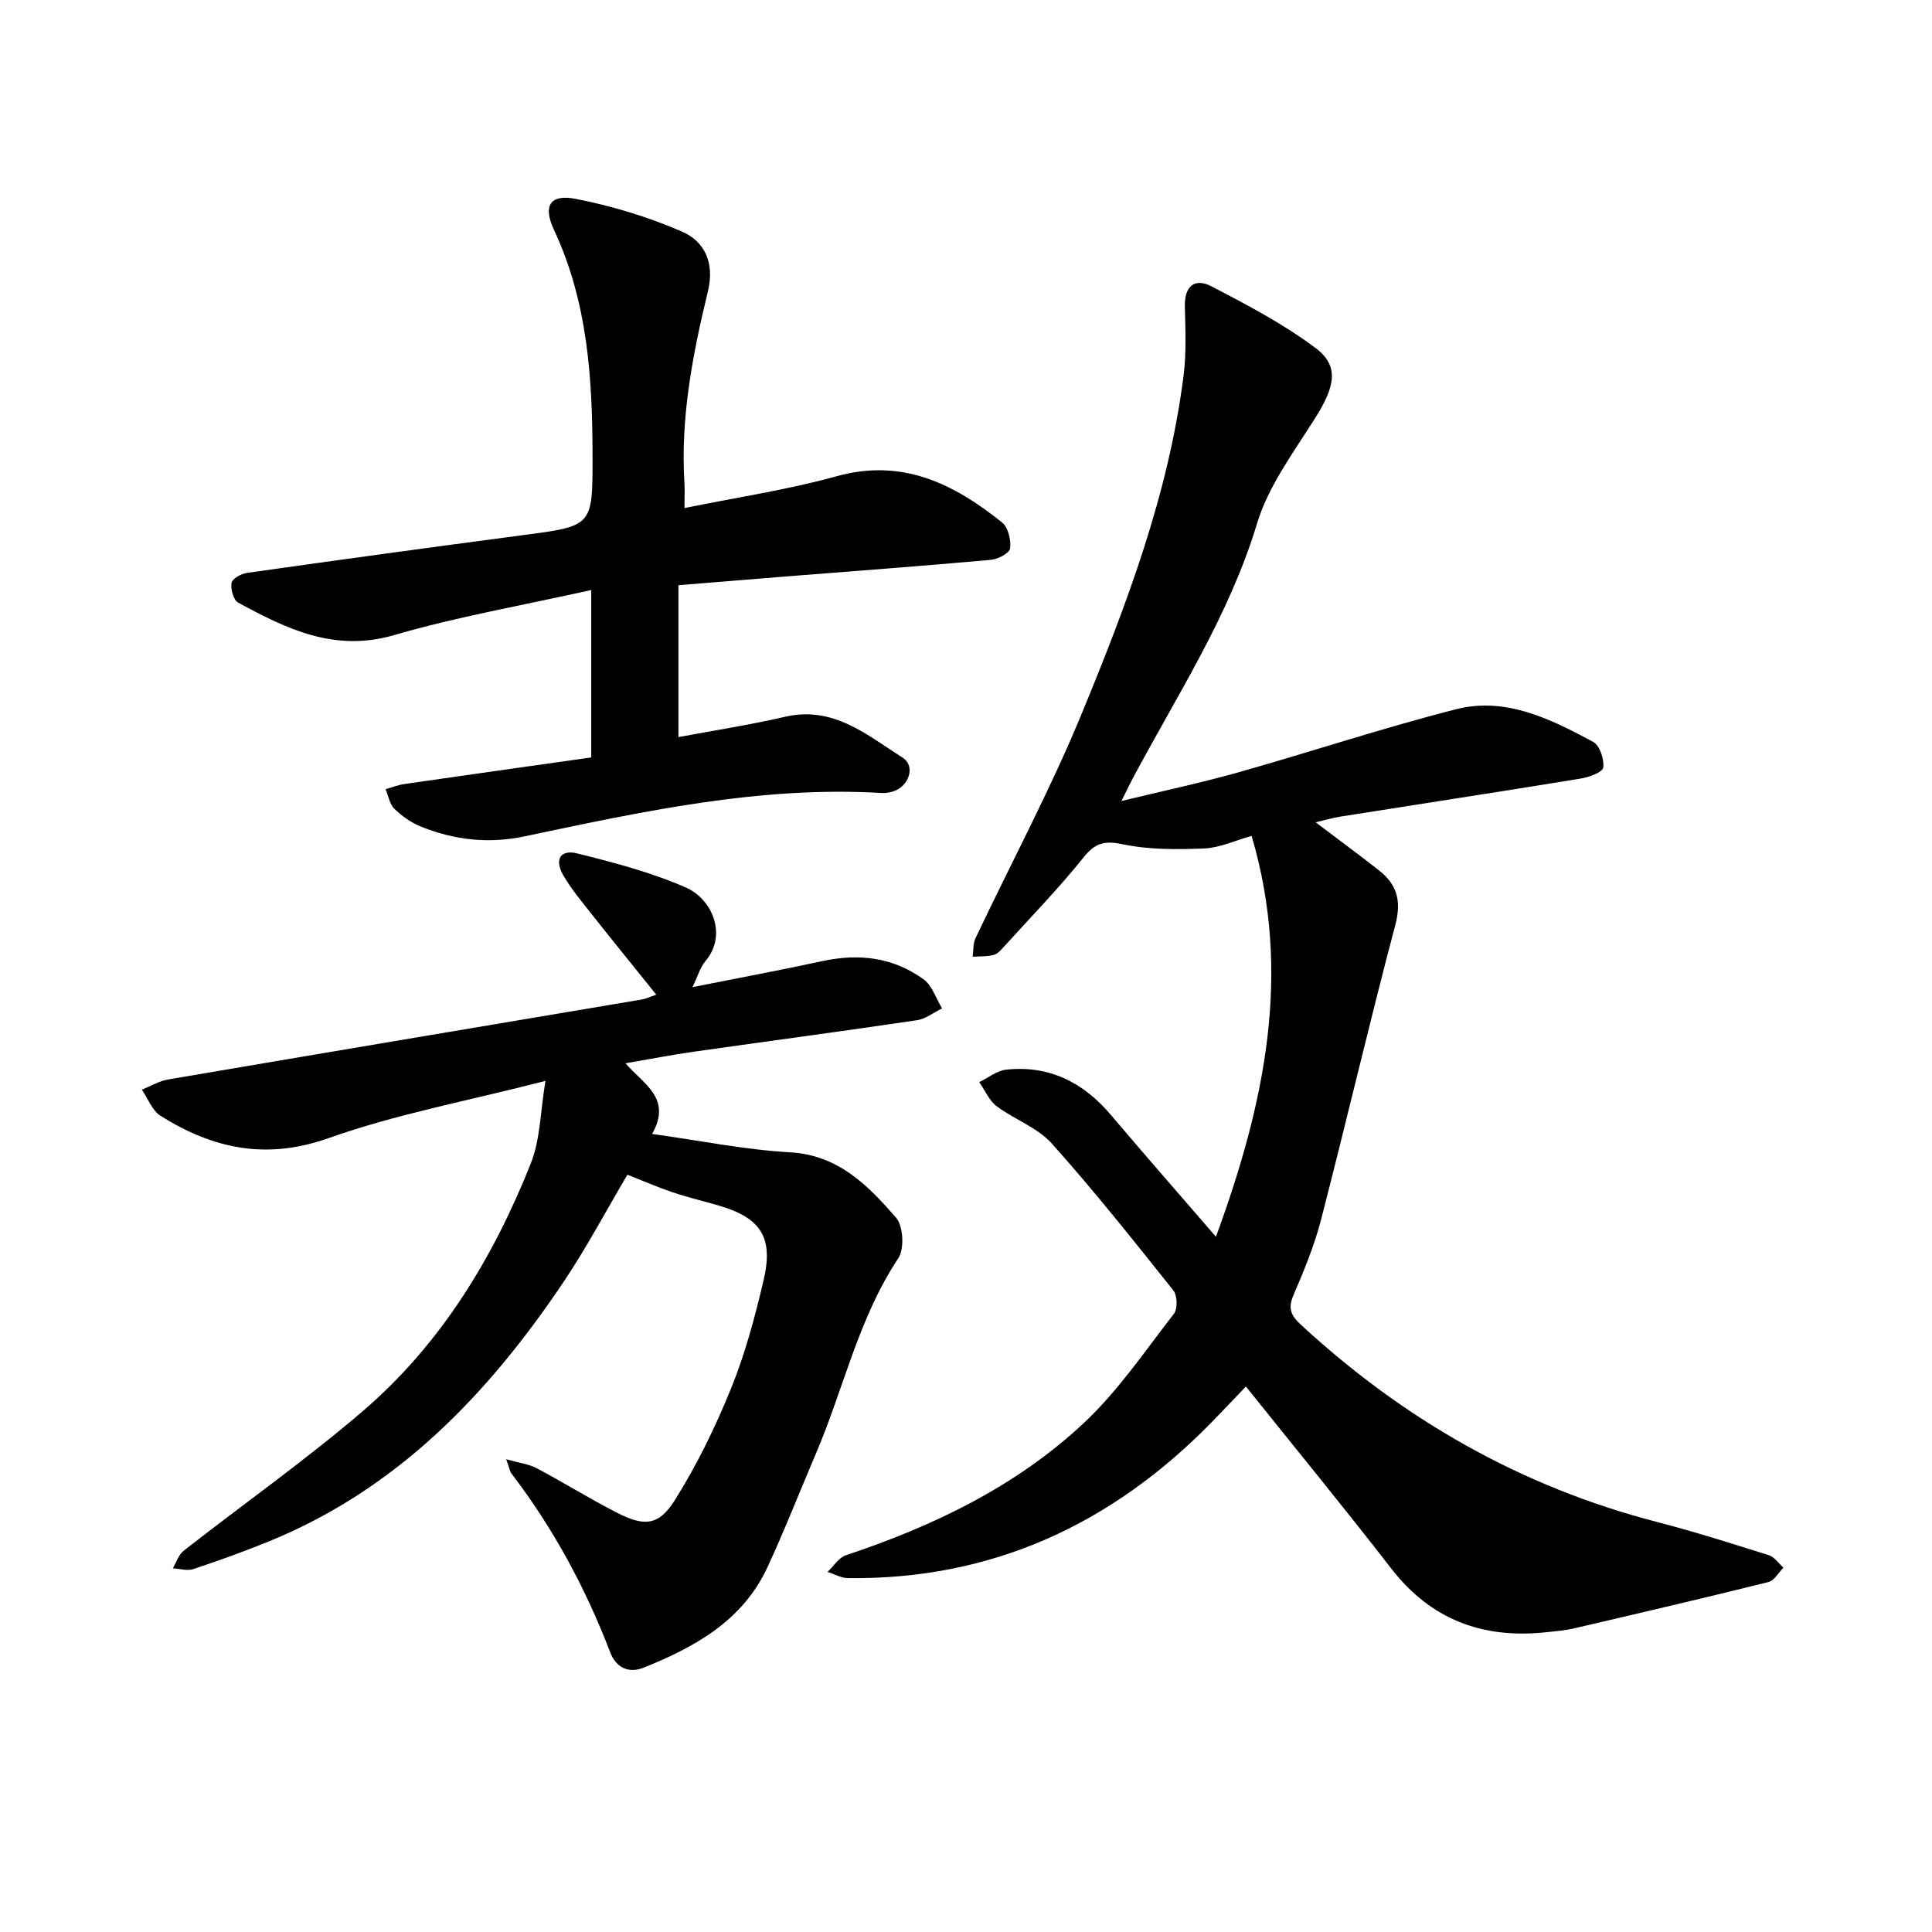
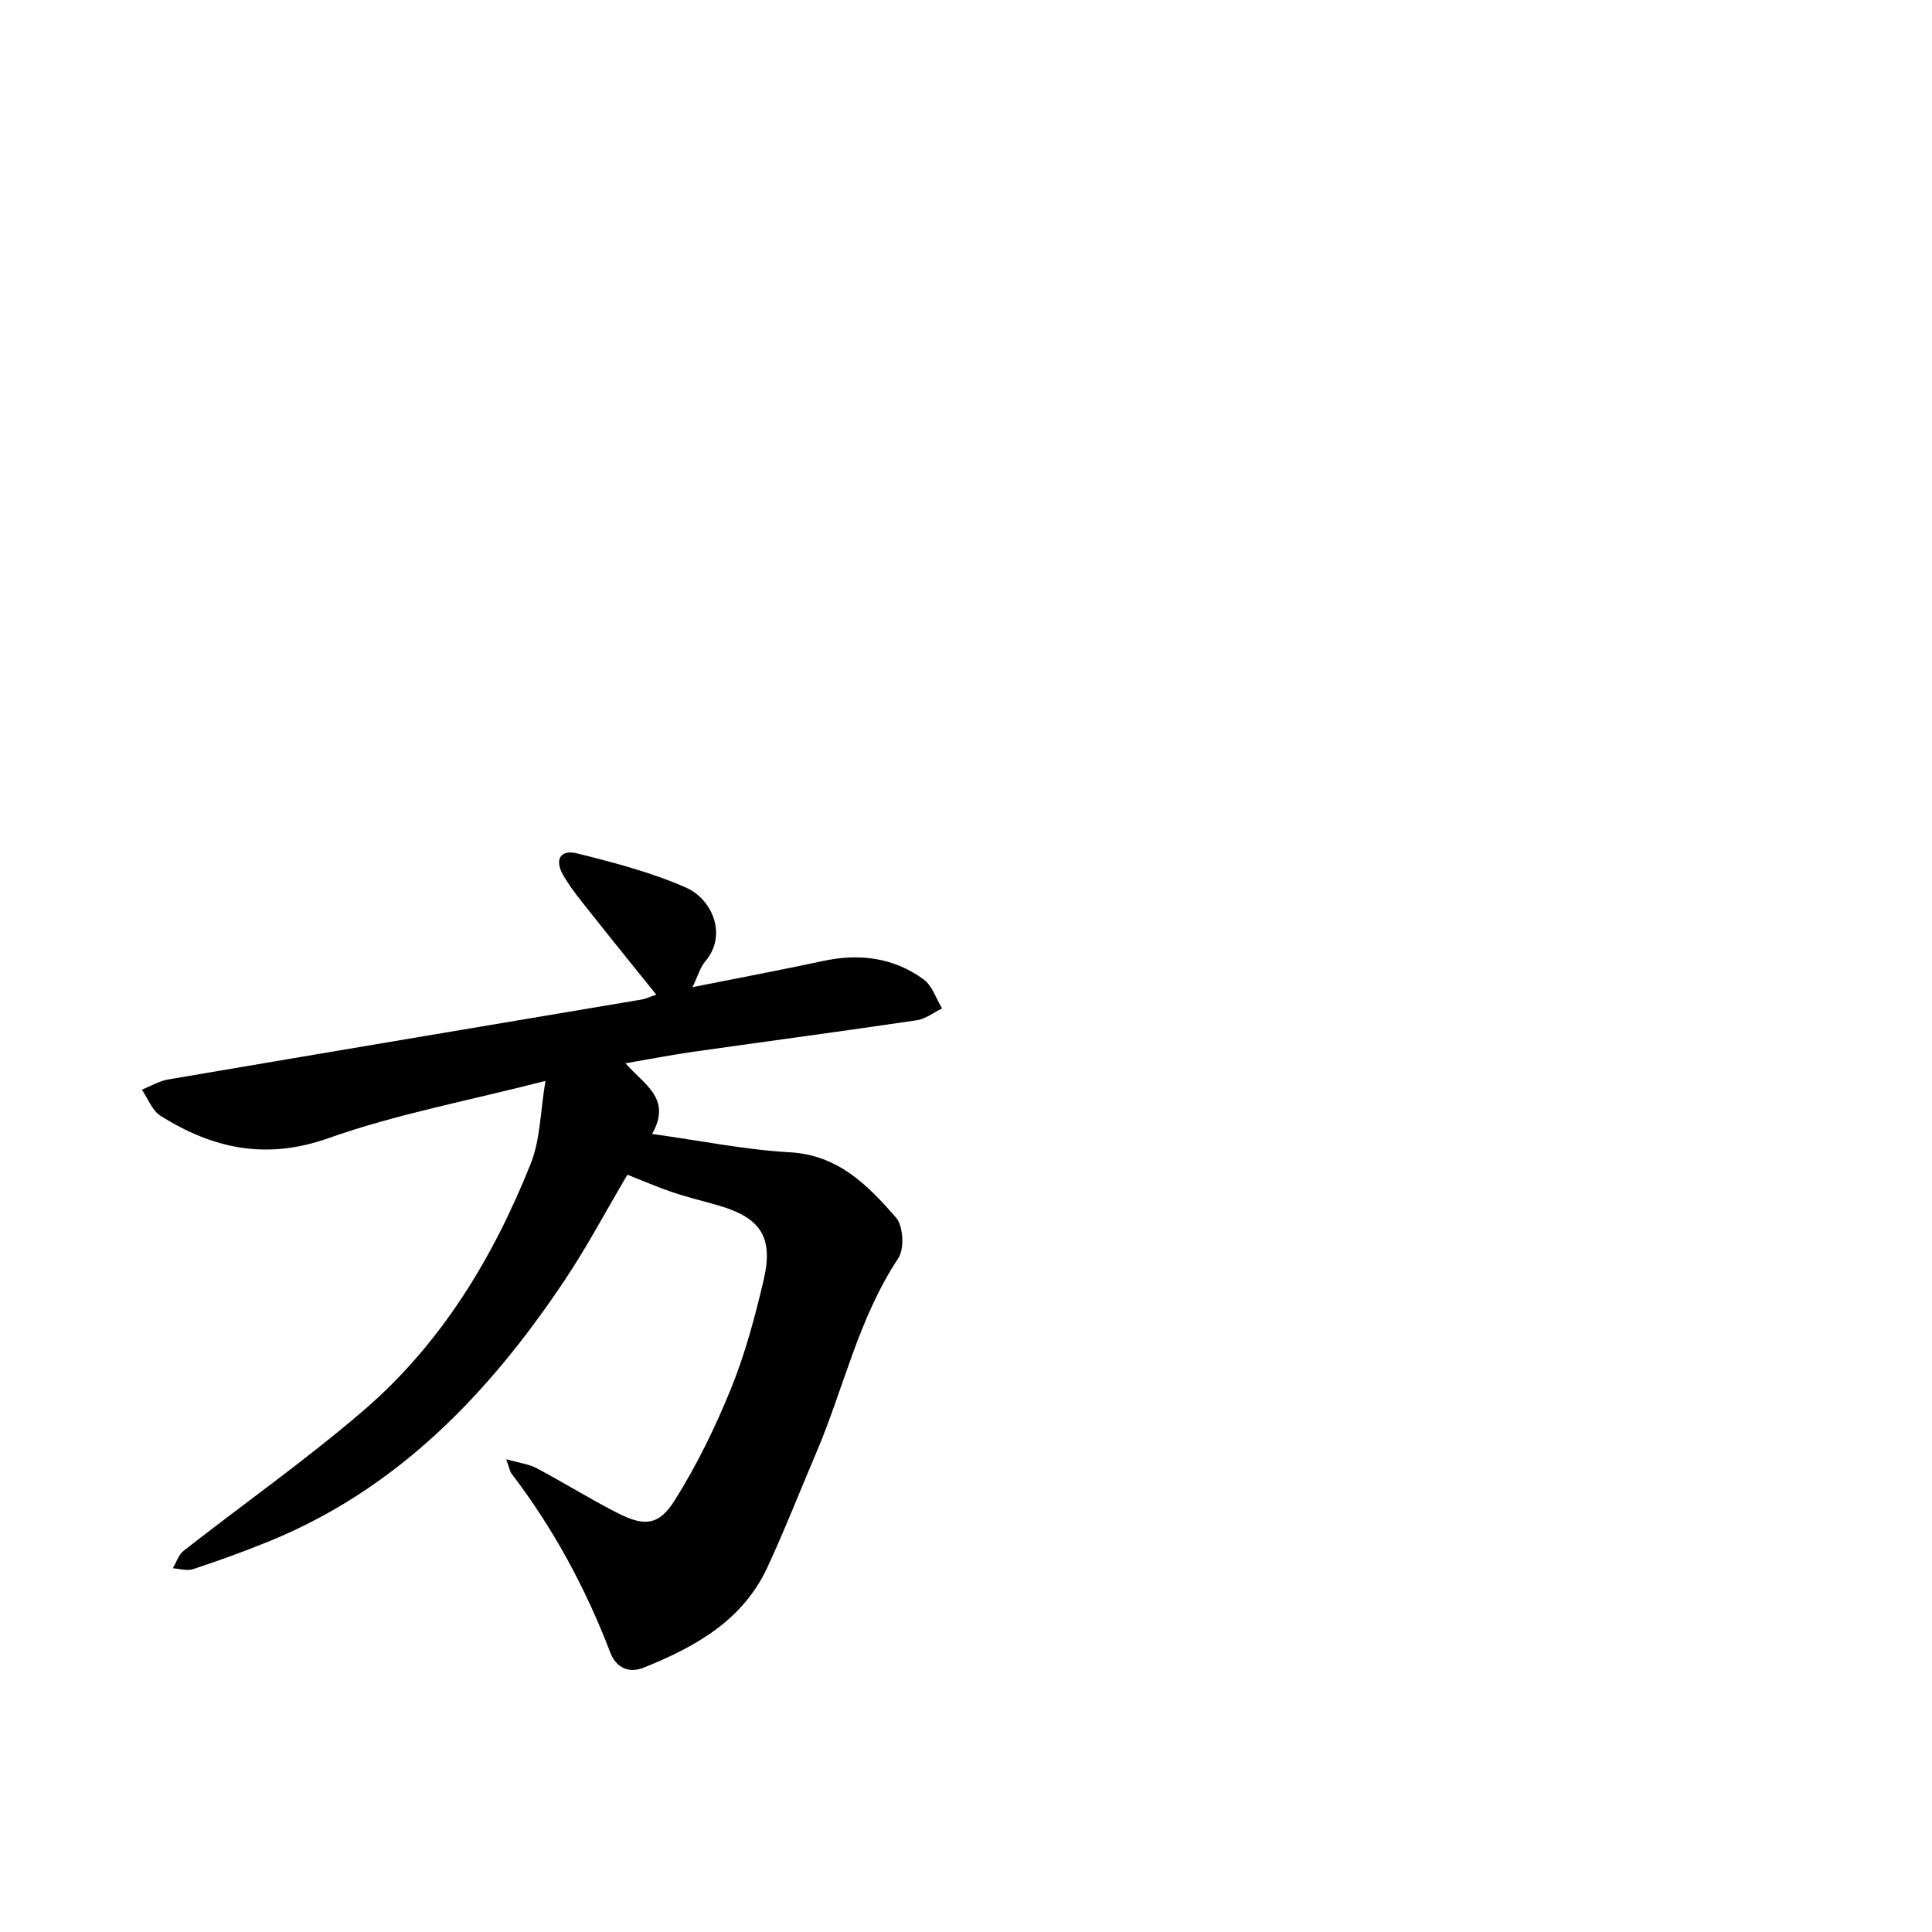
<svg xmlns="http://www.w3.org/2000/svg" enable-background="new 0 0 400 400" viewBox="0 0 400 400">
-   <path d="m251.75 256.06c10.13-27.66 15.79-54.53 7.38-83-3.47.97-6.59 2.46-9.76 2.6-5.59.23-11.35.29-16.77-.84-3.83-.8-5.78-.41-8.26 2.69-5.13 6.41-10.88 12.31-16.4 18.4-.63.7-1.36 1.57-2.19 1.79-1.39.37-2.91.28-4.37.38.18-1.28.05-2.7.58-3.82 7.33-15.48 15.45-30.63 21.97-46.44 9.33-22.61 18.02-45.56 21.12-70.08.59-4.69.38-9.5.26-14.25-.11-4.22 2-6.03 5.51-4.21 7.41 3.85 14.9 7.79 21.55 12.77 4.95 3.71 4.04 7.95.01 14.37-4.46 7.1-9.76 14.14-12.13 21.99-5.79 19.16-16.63 35.63-25.85 52.99-.59 1.11-1.12 2.24-2.22 4.44 8.63-2.1 16.45-3.75 24.12-5.91 15.09-4.26 29.99-9.22 45.17-13.09 10.28-2.62 19.57 2.02 28.39 6.77 1.35.73 2.31 3.61 2.07 5.31-.14.98-2.96 1.99-4.69 2.28-16.58 2.71-33.2 5.25-49.79 7.88-1.54.24-3.04.7-5.06 1.17 4.64 3.51 8.94 6.68 13.14 9.97 3.74 2.94 4.66 6.37 3.35 11.3-5.37 20.27-10.12 40.7-15.37 61-1.38 5.34-3.52 10.53-5.71 15.62-1.16 2.7-.58 4.17 1.46 6.06 21.26 19.66 45.64 33.61 73.77 40.9 7.81 2.02 15.52 4.47 23.22 6.9 1.15.36 2 1.69 2.99 2.57-1.02 1.02-1.88 2.67-3.08 2.97-13.36 3.32-26.76 6.45-40.16 9.57-2 .47-4.08.64-6.13.85-12.99 1.33-23.65-2.65-31.84-13.23-9.73-12.56-19.81-24.85-30.08-37.67-2.62 2.74-4.86 5.12-7.15 7.46-20.66 21.09-45.45 32.58-75.28 32.21-1.4-.02-2.79-.84-4.18-1.29 1.25-1.18 2.31-2.94 3.79-3.44 18.12-6.04 35.18-14.22 49.19-27.31 7.11-6.64 12.71-14.94 18.73-22.69.79-1.02.71-3.79-.12-4.83-8.21-10.3-16.41-20.64-25.2-30.45-2.96-3.3-7.72-4.93-11.38-7.69-1.57-1.18-2.43-3.3-3.61-4.99 1.85-.89 3.64-2.37 5.57-2.58 8.94-.96 16.02 2.66 21.74 9.43 6.88 8.14 13.91 16.14 21.7 25.17z" />
  <path d="m129.9 243.21c-4.44 7.51-8.38 14.96-13.04 21.93-15.64 23.37-34.56 43.16-61.26 54.02-5.13 2.09-10.35 3.97-15.61 5.71-1.25.41-2.8-.09-4.21-.17.73-1.22 1.18-2.8 2.23-3.62 12.37-9.69 25.26-18.76 37.17-28.98 16.12-13.84 26.94-31.68 34.73-51.26 1.96-4.93 1.95-10.65 3.02-17.05-16.02 4.12-30.87 6.87-44.94 11.86-12.94 4.58-23.93 2.15-34.74-4.62-1.74-1.09-2.61-3.57-3.88-5.42 1.81-.73 3.57-1.8 5.45-2.12 32.69-5.57 65.4-11.05 98.1-16.56.77-.13 1.5-.5 2.96-.99-4.6-5.72-9.04-11.18-13.4-16.7-2.06-2.61-4.24-5.2-5.89-8.07-1.84-3.21-.57-5.35 2.91-4.48 7.63 1.9 15.34 3.92 22.5 7.06 5.45 2.39 8.66 9.82 4.04 15.26-1.08 1.28-1.56 3.08-2.67 5.37 9.43-1.88 18.24-3.53 26.99-5.41 7.52-1.62 14.61-.75 20.84 3.78 1.8 1.3 2.59 3.98 3.85 6.03-1.74.84-3.4 2.18-5.22 2.45-15.39 2.28-30.82 4.33-46.22 6.52-4.52.64-9.01 1.52-14.1 2.39 3.65 4.3 9.72 7.2 5.5 14.63 10.08 1.4 19.27 3.28 28.53 3.8 10.05.57 16.16 6.86 21.97 13.52 1.51 1.73 1.77 6.47.47 8.42-8.24 12.4-11.28 26.89-16.99 40.28-3.36 7.89-6.49 15.89-10.09 23.67-5.1 11.04-14.94 16.51-25.61 20.8-3.22 1.29-5.76-.06-6.95-3.15-5.09-13.3-11.78-25.69-20.44-37.02-.34-.45-.42-1.1-1.1-2.97 2.75.78 4.69 1 6.3 1.85 5.61 2.98 11.02 6.35 16.67 9.24 5.57 2.85 8.58 2.71 11.9-2.55 4.61-7.31 8.45-15.22 11.71-23.25 2.91-7.18 4.93-14.77 6.71-22.33 2.1-8.91-.57-12.94-9.27-15.48-3.19-.93-6.44-1.7-9.59-2.76-3.13-1.06-6.16-2.38-9.33-3.63z" />
-   <path d="m122.41 122.16c-14.04 3.14-27.64 5.49-40.81 9.33-12.34 3.6-22.25-1.28-32.29-6.72-.98-.53-1.59-2.8-1.37-4.09.15-.87 2-1.9 3.2-2.07 19.02-2.69 38.06-5.3 57.1-7.81 14.43-1.9 14.45-1.82 14.44-16.11-.01-16.13-.95-32.06-7.97-47.06-2.36-5.05-.83-7.48 4.46-6.46 7.51 1.46 15 3.73 22.01 6.77 4.75 2.06 6.8 6.51 5.39 12.36-3.15 12.99-5.7 26.12-4.87 39.63.1 1.56.01 3.13.01 5.26 10.87-2.22 21.38-3.78 31.55-6.6 13.6-3.76 24.23 1.59 34.21 9.58 1.26 1.01 1.88 3.63 1.66 5.37-.12.97-2.51 2.24-3.97 2.37-14.09 1.27-28.2 2.31-42.3 3.43-7.27.58-14.53 1.18-22.4 1.82v31.45c7.23-1.36 14.72-2.51 22.08-4.21 10-2.32 16.97 3.78 24.34 8.47 2.77 1.76 1.28 6.02-2.04 7.01-.75.22-1.57.35-2.35.3-25.21-1.5-49.6 3.87-73.99 9-7.41 1.56-14.52.73-21.41-2.07-2-.81-3.9-2.16-5.45-3.67-.98-.96-1.23-2.67-1.81-4.05 1.3-.36 2.59-.88 3.92-1.07 12.83-1.86 25.68-3.66 38.66-5.5 0-11.58 0-22.33 0-34.66z" />
</svg>